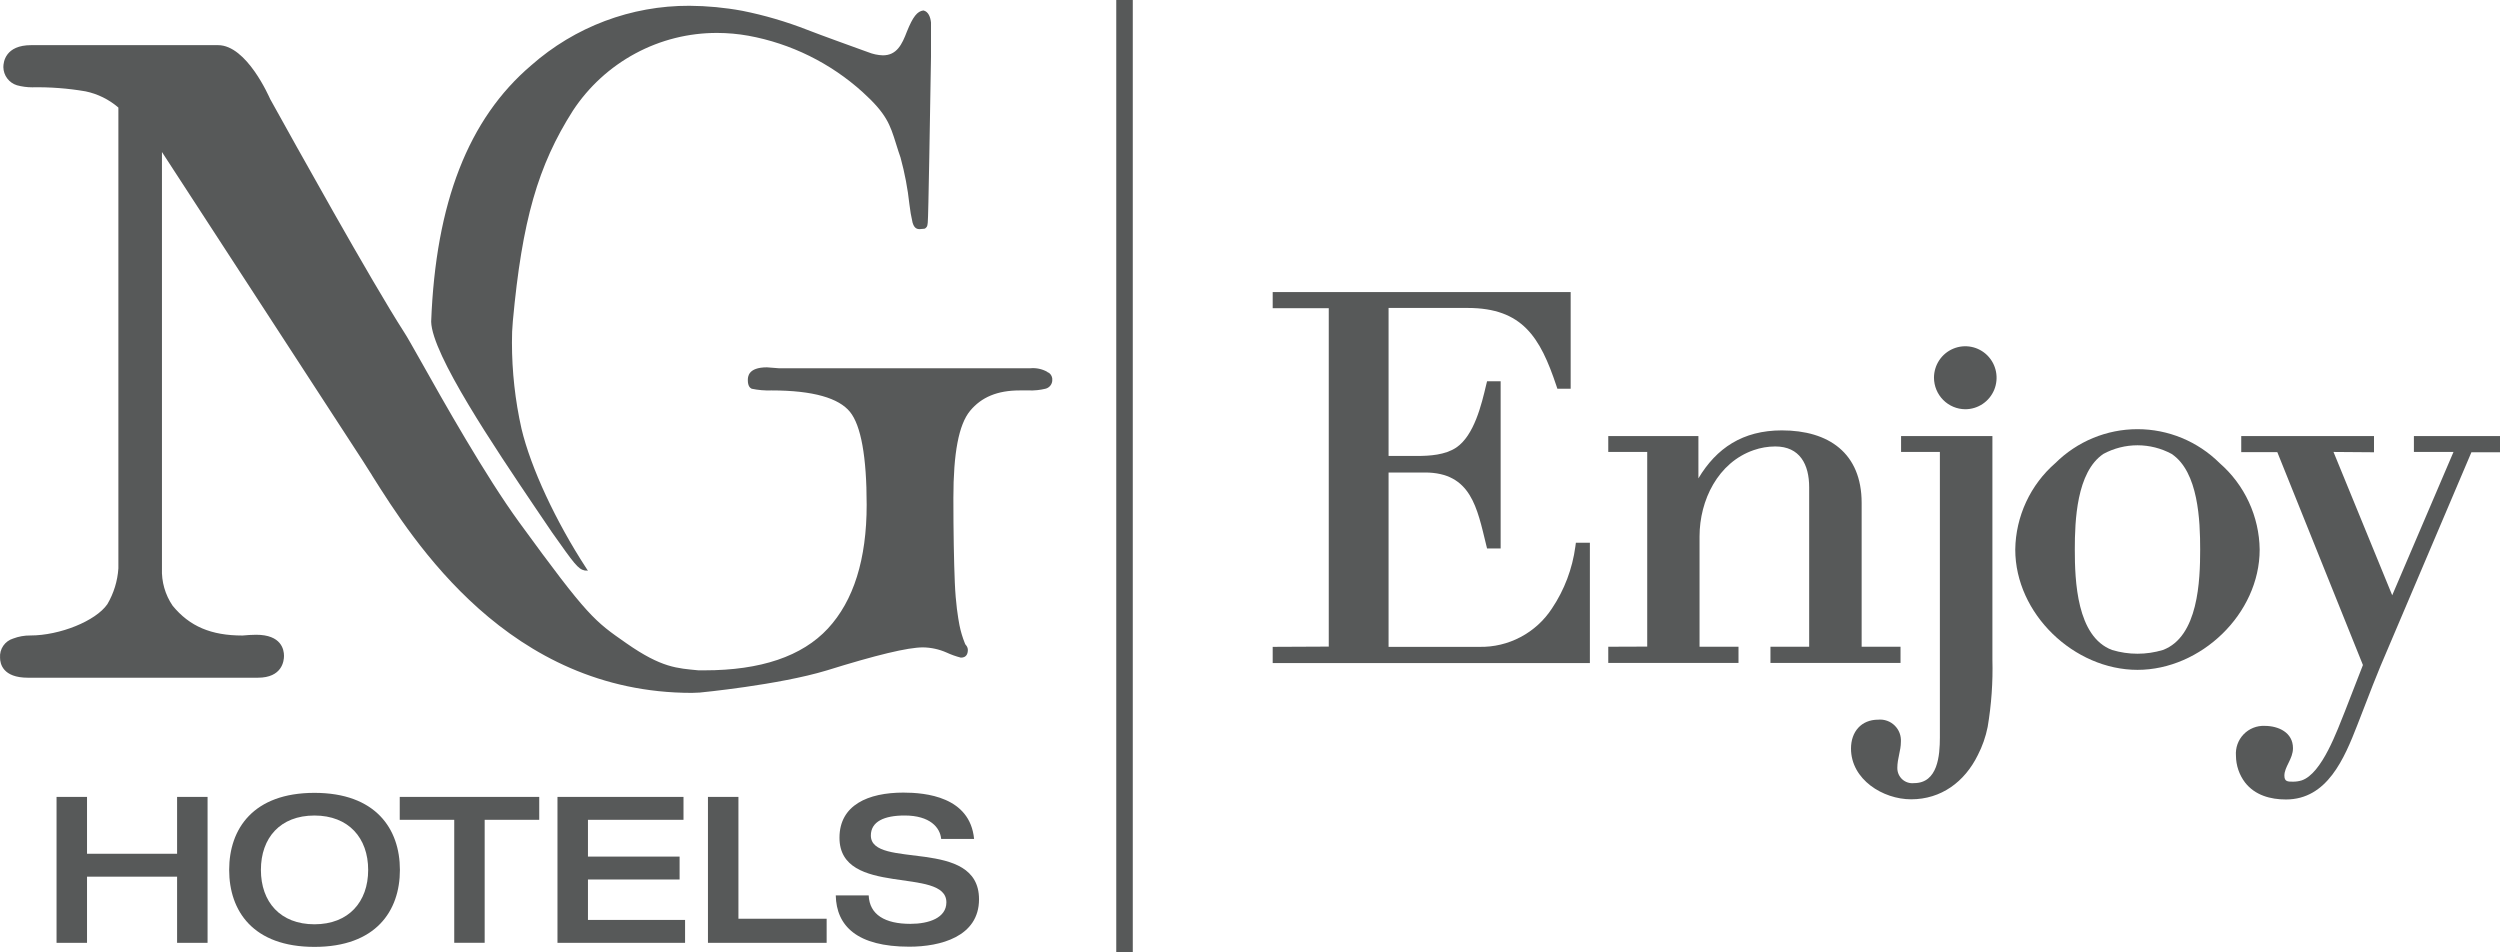
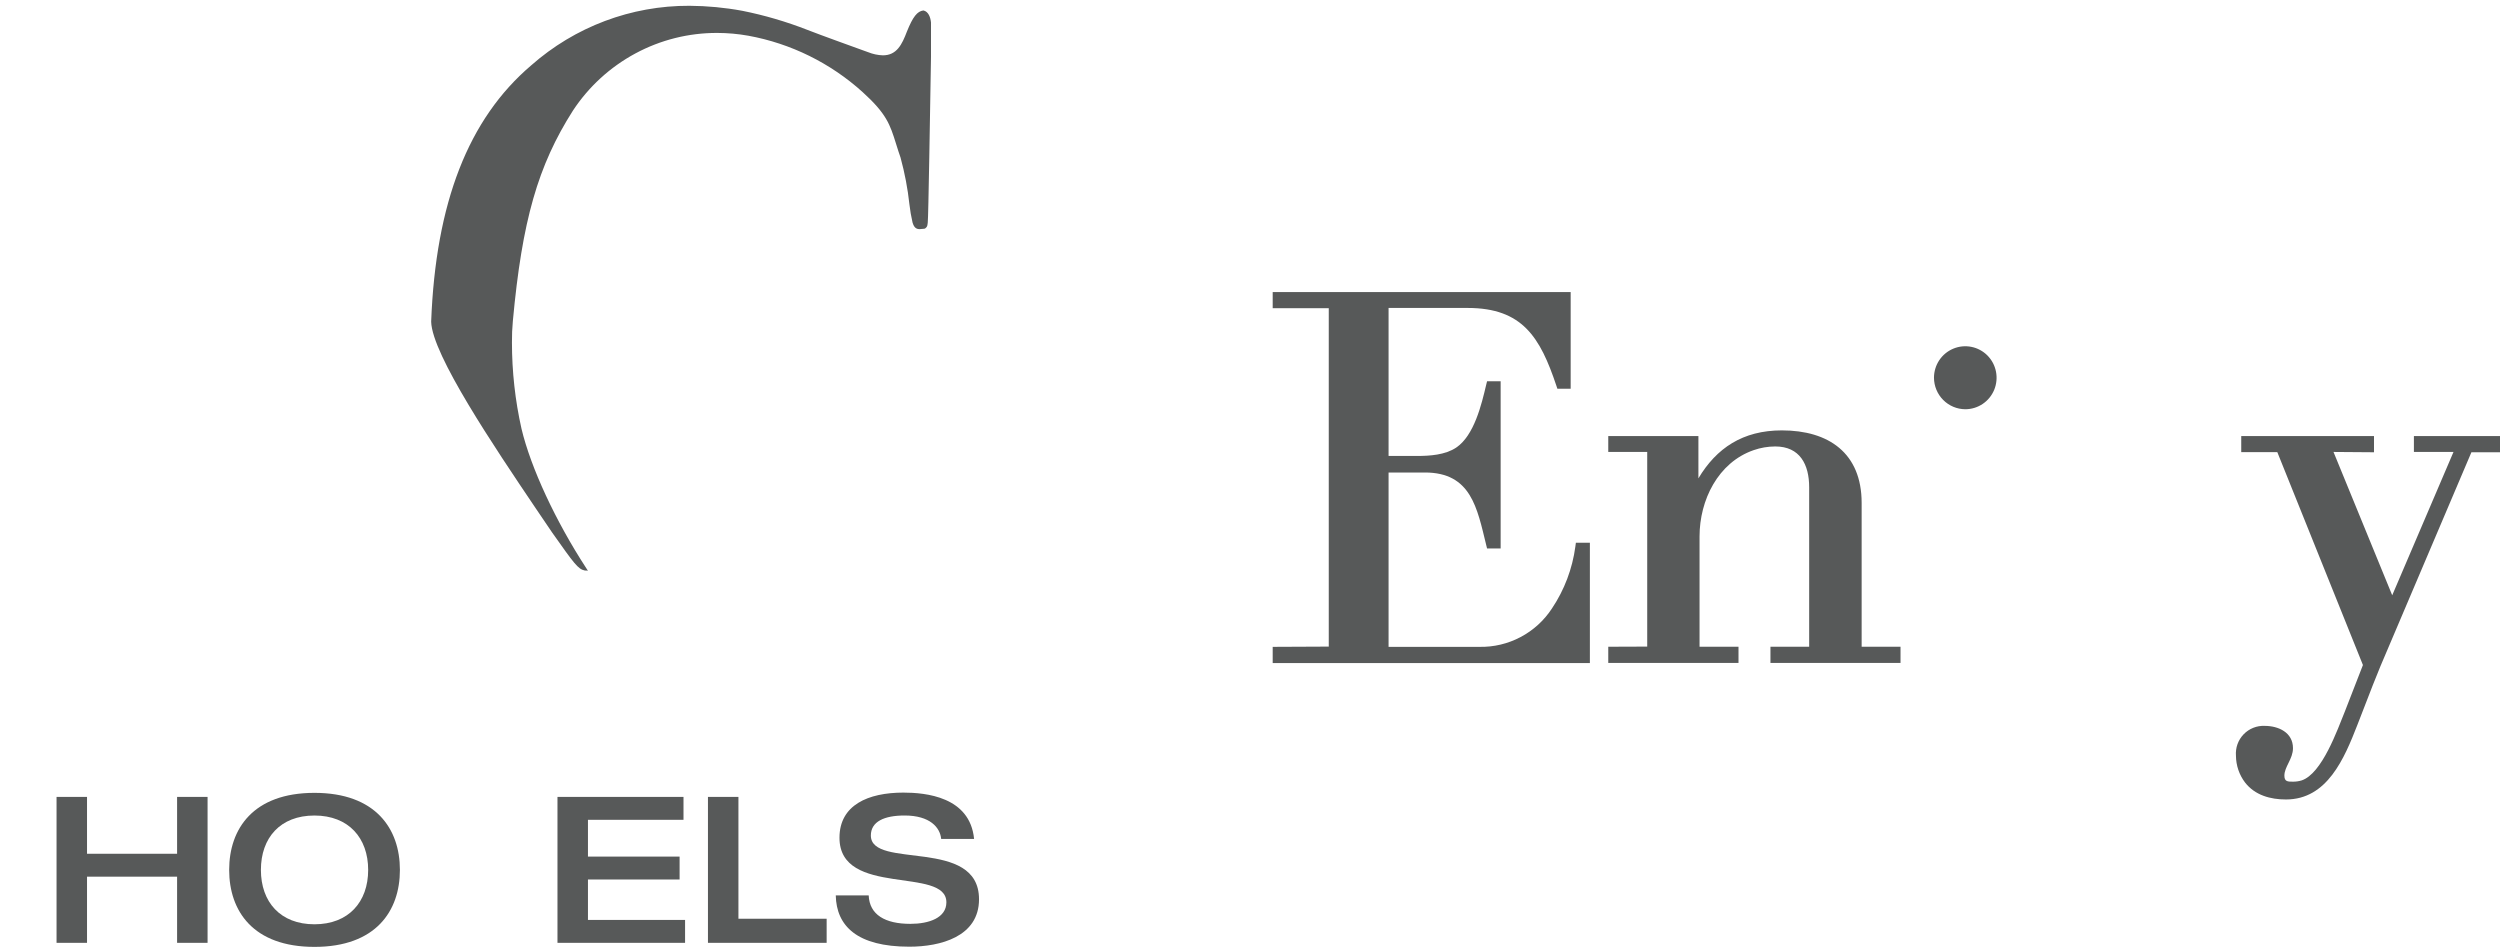
<svg xmlns="http://www.w3.org/2000/svg" width="105" height="40" viewBox="0 0 105 40" fill="none">
  <g clip-path="url(#clip0_2611_5825)">
    <path fill-rule="evenodd" clip-rule="evenodd" d="M98.007 18.982L100.473 25.002L103.047 18.982H101.384V18.314H105.008V18.995H103.799L100.346 27.116C99.814 28.335 99.491 29.208 99.009 30.449C98.463 31.847 97.747 33.578 96.01 33.578C95.359 33.578 94.71 33.401 94.294 32.868C94.048 32.545 93.913 32.15 93.91 31.743C93.897 31.578 93.919 31.413 93.974 31.257C94.03 31.101 94.118 30.959 94.232 30.841C94.347 30.722 94.485 30.629 94.638 30.568C94.791 30.507 94.955 30.479 95.119 30.487C95.689 30.487 96.305 30.759 96.305 31.424C96.305 31.875 95.944 32.203 95.944 32.576C95.944 32.83 96.086 32.83 96.305 32.83C96.427 32.831 96.547 32.814 96.664 32.779C97.527 32.5 98.178 30.632 98.486 29.878L99.243 27.931L95.647 18.99H94.132V18.314H99.708V18.995L98.007 18.982Z" fill="#575959" />
-     <path fill-rule="evenodd" clip-rule="evenodd" d="M87.142 23.081C87.142 24.38 87.22 26.743 88.707 27.299C89.403 27.509 90.146 27.509 90.842 27.299C92.329 26.743 92.407 24.38 92.407 23.081C92.407 21.875 92.337 19.817 91.206 19.063C90.766 18.826 90.274 18.702 89.775 18.702C89.275 18.702 88.784 18.826 88.344 19.063C87.213 19.824 87.142 21.875 87.142 23.081ZM89.775 28.134C87.114 28.134 84.641 25.784 84.641 23.081C84.65 22.391 84.806 21.71 85.096 21.085C85.386 20.459 85.805 19.902 86.324 19.451C87.243 18.538 88.483 18.025 89.775 18.025C91.067 18.025 92.306 18.538 93.225 19.451C93.744 19.903 94.162 20.459 94.452 21.085C94.742 21.711 94.897 22.391 94.906 23.081C94.906 25.784 92.433 28.134 89.775 28.134Z" fill="#575959" />
-     <path fill-rule="evenodd" clip-rule="evenodd" d="M81.478 18.982H79.845V18.314H83.681V27.705C83.706 28.651 83.639 29.597 83.482 30.53C83.4 30.943 83.26 31.342 83.068 31.715C82.515 32.837 81.531 33.571 80.266 33.571C79.085 33.571 77.742 32.741 77.742 31.439C77.742 30.736 78.169 30.226 78.886 30.226C79.012 30.214 79.139 30.23 79.258 30.273C79.378 30.315 79.486 30.383 79.577 30.473C79.668 30.562 79.738 30.669 79.783 30.788C79.828 30.908 79.846 31.035 79.837 31.162C79.837 31.528 79.688 31.858 79.688 32.248C79.686 32.339 79.704 32.429 79.739 32.513C79.775 32.596 79.828 32.67 79.894 32.731C79.961 32.792 80.04 32.838 80.126 32.865C80.212 32.893 80.303 32.901 80.392 32.891C81.389 32.891 81.475 31.733 81.475 30.969V18.982H81.478Z" fill="#575959" />
    <path fill-rule="evenodd" clip-rule="evenodd" d="M81.227 15.865C81.227 15.604 81.304 15.348 81.448 15.131C81.593 14.913 81.798 14.744 82.038 14.644C82.279 14.543 82.543 14.517 82.798 14.568C83.053 14.619 83.288 14.745 83.472 14.93C83.655 15.115 83.781 15.351 83.831 15.607C83.882 15.864 83.856 16.13 83.757 16.371C83.657 16.613 83.489 16.82 83.272 16.965C83.056 17.11 82.802 17.188 82.542 17.188C82.194 17.186 81.86 17.046 81.614 16.798C81.368 16.551 81.229 16.215 81.227 15.865Z" fill="#575959" />
    <path fill-rule="evenodd" clip-rule="evenodd" d="M69.183 27.157V18.982H67.547V18.315H71.333V20.091C72.09 18.822 73.196 18.076 74.837 18.076C76.805 18.076 78.189 19.03 78.189 21.122V27.163H79.822V27.843H74.359V27.163H75.985V20.462C75.985 19.51 75.596 18.751 74.561 18.751C74.252 18.752 73.945 18.804 73.653 18.906C72.153 19.426 71.381 21.01 71.381 22.53V27.163H73.017V27.843H67.547V27.163L69.183 27.157Z" fill="#575959" />
    <path fill-rule="evenodd" clip-rule="evenodd" d="M55.808 27.157V12.944H53.453V12.267H65.968V16.328H65.41L65.367 16.198C64.688 14.168 63.943 12.934 61.641 12.934H58.32V19.15H59.511C60.054 19.15 60.692 19.109 61.159 18.8C61.916 18.292 62.227 16.982 62.421 16.157L62.457 16.013H63.027V23.036H62.457L62.421 22.891C62.04 21.338 61.788 19.845 59.847 19.845H58.32V27.168H62.131C62.735 27.181 63.332 27.039 63.866 26.756C64.4 26.474 64.854 26.059 65.185 25.551C65.705 24.774 66.04 23.887 66.165 22.959L66.187 22.794H66.775V27.848H53.453V27.168L55.808 27.157Z" fill="#575959" />
-     <path d="M47.577 0H46.883V40H47.577V0Z" fill="#575959" />
-     <path d="M29.592 28.154C31.947 28.154 33.689 27.566 34.772 26.398C35.854 25.23 36.4 23.487 36.4 21.2C36.4 19.182 36.162 17.868 35.698 17.297C35.233 16.726 34.171 16.398 32.404 16.398C32.124 16.408 31.845 16.384 31.571 16.327C31.505 16.294 31.409 16.22 31.409 15.969C31.409 15.837 31.409 15.428 32.212 15.428L32.717 15.467H43.27C43.514 15.444 43.759 15.494 43.974 15.611L44.012 15.642L44.058 15.659C44.105 15.695 44.143 15.742 44.167 15.796C44.192 15.85 44.202 15.91 44.196 15.969C44.195 16.052 44.166 16.133 44.113 16.198C44.061 16.262 43.989 16.308 43.909 16.327C43.678 16.383 43.441 16.407 43.205 16.398H42.823C41.897 16.398 41.221 16.677 40.743 17.256C40.266 17.835 40.042 19.033 40.042 20.913C40.042 22.347 40.065 23.573 40.102 24.467C40.14 25.36 40.234 25.918 40.297 26.256C40.349 26.516 40.425 26.771 40.524 27.017L40.544 27.063L40.579 27.106C40.622 27.159 40.647 27.224 40.65 27.291C40.65 27.444 40.6 27.621 40.357 27.621C40.15 27.568 39.948 27.496 39.754 27.406C39.442 27.268 39.105 27.195 38.765 27.19C38.131 27.19 36.813 27.507 34.726 28.157C32.689 28.774 29.385 29.088 29.385 29.088L29.059 29.101C21.369 29.101 17.353 22.708 15.634 19.982L15.596 19.916L15.528 19.812C15.424 19.644 15.328 19.497 15.245 19.365L6.802 6.385V23.875C6.78 24.432 6.937 24.982 7.251 25.441C7.963 26.309 8.869 26.692 10.184 26.692C10.368 26.675 10.575 26.66 10.76 26.66C11.815 26.66 11.928 27.279 11.928 27.545C11.928 27.761 11.85 28.464 10.83 28.464H1.171C0.116 28.464 0.002 27.873 0.002 27.621C-0.011 27.445 0.037 27.269 0.137 27.123C0.237 26.977 0.384 26.87 0.552 26.819C0.783 26.731 1.029 26.687 1.277 26.69C2.511 26.69 4.023 26.081 4.51 25.375C4.778 24.917 4.937 24.403 4.972 23.873V4.517C4.577 4.177 4.103 3.943 3.594 3.837C2.853 3.71 2.101 3.653 1.35 3.667C1.134 3.667 0.919 3.638 0.711 3.581C0.548 3.531 0.405 3.43 0.303 3.293C0.2 3.157 0.144 2.991 0.141 2.819C0.141 2.604 0.227 1.896 1.312 1.896H9.157C10.366 1.896 11.307 4.076 11.35 4.167L11.383 4.225C12.347 5.964 15.591 11.807 16.974 13.954C17.088 14.124 17.337 14.571 17.658 15.137C18.612 16.837 20.389 19.992 21.808 21.939C24.71 25.926 24.968 26.081 26.306 27.015C27.797 28.058 28.449 28.066 29.334 28.154C29.4 28.154 29.6 28.154 29.6 28.154" fill="#575959" />
    <path d="M24.634 23.962C24.611 23.965 24.587 23.965 24.564 23.962C24.276 23.906 24.114 23.672 23.188 22.363L22.499 21.347C20.76 18.769 18.142 14.885 18.109 13.51C18.299 8.517 19.672 4.992 22.307 2.748C24.145 1.124 26.511 0.233 28.958 0.243C29.703 0.248 30.446 0.318 31.179 0.454C32.112 0.641 33.026 0.909 33.913 1.256C34.481 1.479 35.811 1.956 36.245 2.114L36.457 2.19C36.656 2.271 36.867 2.317 37.081 2.324C37.664 2.324 37.883 1.87 38.09 1.327C38.343 0.7 38.524 0.474 38.782 0.439C38.999 0.484 39.082 0.738 39.102 0.946V0.992V1.616V2.393C39.064 4.578 38.994 9.129 38.966 9.342C38.962 9.391 38.955 9.439 38.943 9.487C38.931 9.535 38.858 9.606 38.827 9.606C38.759 9.616 38.691 9.622 38.623 9.624C38.471 9.624 38.386 9.543 38.327 9.347C38.269 9.096 38.225 8.842 38.196 8.586C38.124 7.921 37.999 7.263 37.823 6.619C37.757 6.436 37.709 6.276 37.661 6.126L37.631 6.03C37.378 5.223 37.237 4.781 36.225 3.863C34.874 2.644 33.214 1.826 31.429 1.5C30.997 1.423 30.56 1.384 30.122 1.383C28.922 1.38 27.741 1.676 26.684 2.246C25.627 2.815 24.726 3.639 24.064 4.644C22.592 6.954 21.928 9.266 21.54 13.482C21.512 13.781 21.499 14.082 21.502 14.383C21.502 15.602 21.636 16.818 21.903 18.007C22.294 19.647 23.337 21.89 24.624 23.865L24.692 23.969C24.682 23.972 24.672 23.972 24.662 23.969" fill="#575959" />
    <path d="M2.375 33.47H3.655V35.858H7.438V33.47H8.718V39.599H7.438V36.82H3.655V39.599H2.375V33.47Z" fill="#575959" />
    <path d="M15.463 36.536C15.463 35.196 14.643 34.252 13.207 34.252C11.771 34.252 10.958 35.188 10.958 36.536C10.958 37.884 11.775 38.82 13.207 38.82C14.638 38.82 15.463 37.884 15.463 36.536ZM9.625 36.536C9.625 34.81 10.635 33.3 13.207 33.3C15.779 33.3 16.796 34.81 16.796 36.536C16.796 38.262 15.786 39.769 13.207 39.769C10.627 39.769 9.625 38.259 9.625 36.536Z" fill="#575959" />
-     <path d="M19.078 34.432H16.789V33.47H22.648V34.432H20.356V39.597H19.078V34.432Z" fill="#575959" />
    <path d="M23.414 33.47H28.707V34.432H24.694V35.977H28.543V36.939H24.694V38.637H28.773V39.599H23.414V33.47Z" fill="#575959" />
    <path d="M29.734 33.47H31.014V38.587H34.719V39.599H29.734V33.47Z" fill="#575959" />
    <path d="M37.934 33.289C38.873 33.289 40.74 33.459 40.912 35.236H39.529C39.486 34.756 39.059 34.251 37.994 34.251C37.139 34.251 36.576 34.505 36.576 35.091C36.576 36.54 41.119 35.142 41.119 37.769C41.119 39.347 39.488 39.761 38.191 39.761C35.998 39.761 35.129 38.893 35.102 37.606H36.485C36.518 38.421 37.176 38.802 38.234 38.802C39.022 38.802 39.748 38.548 39.748 37.898C39.748 36.375 35.258 37.7 35.258 35.185C35.258 33.812 36.459 33.289 37.946 33.289" fill="#575959" />
  </g>
  <defs>
    <clipPath id="clip0_2611_5825">
      <rect width="105" height="40" fill="white" />
    </clipPath>
  </defs>
</svg>